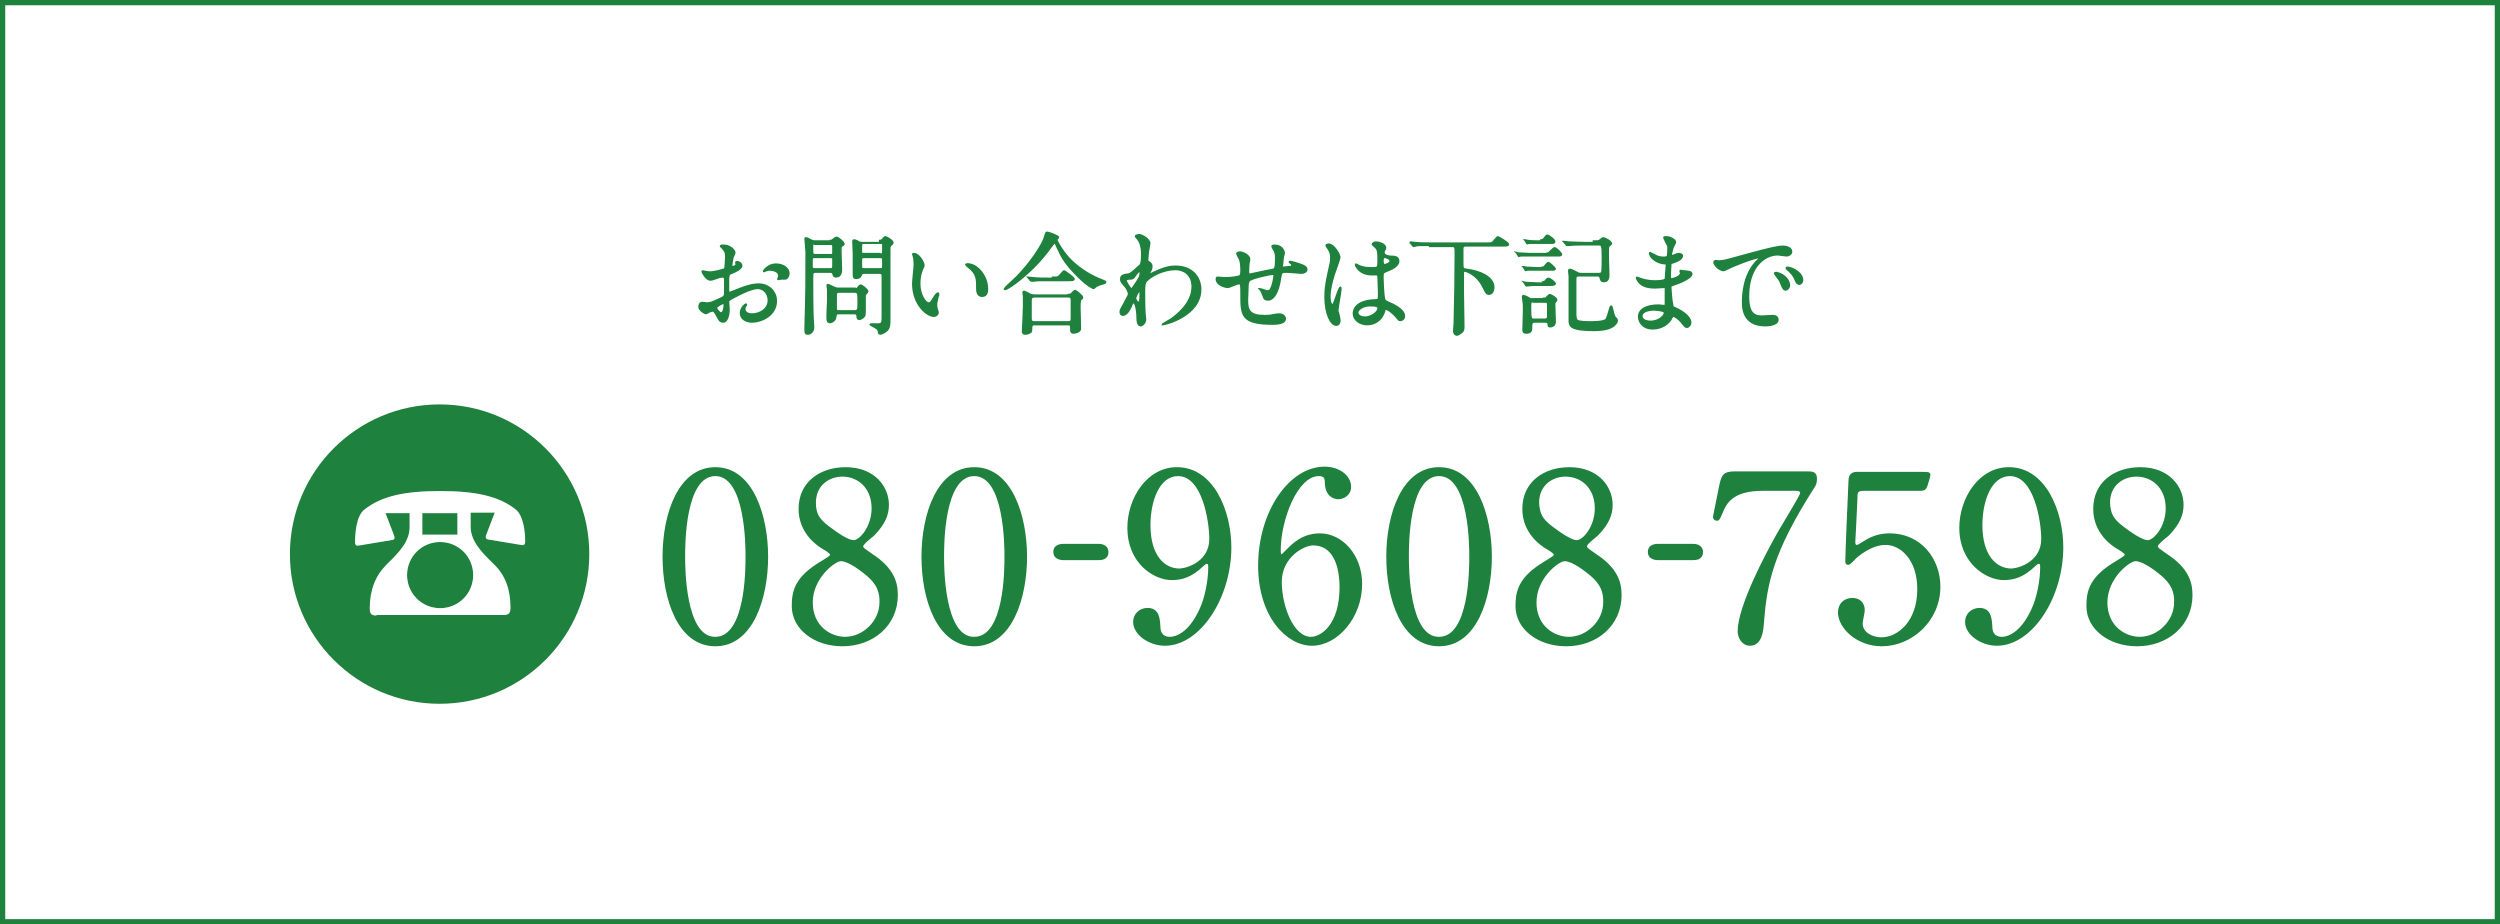
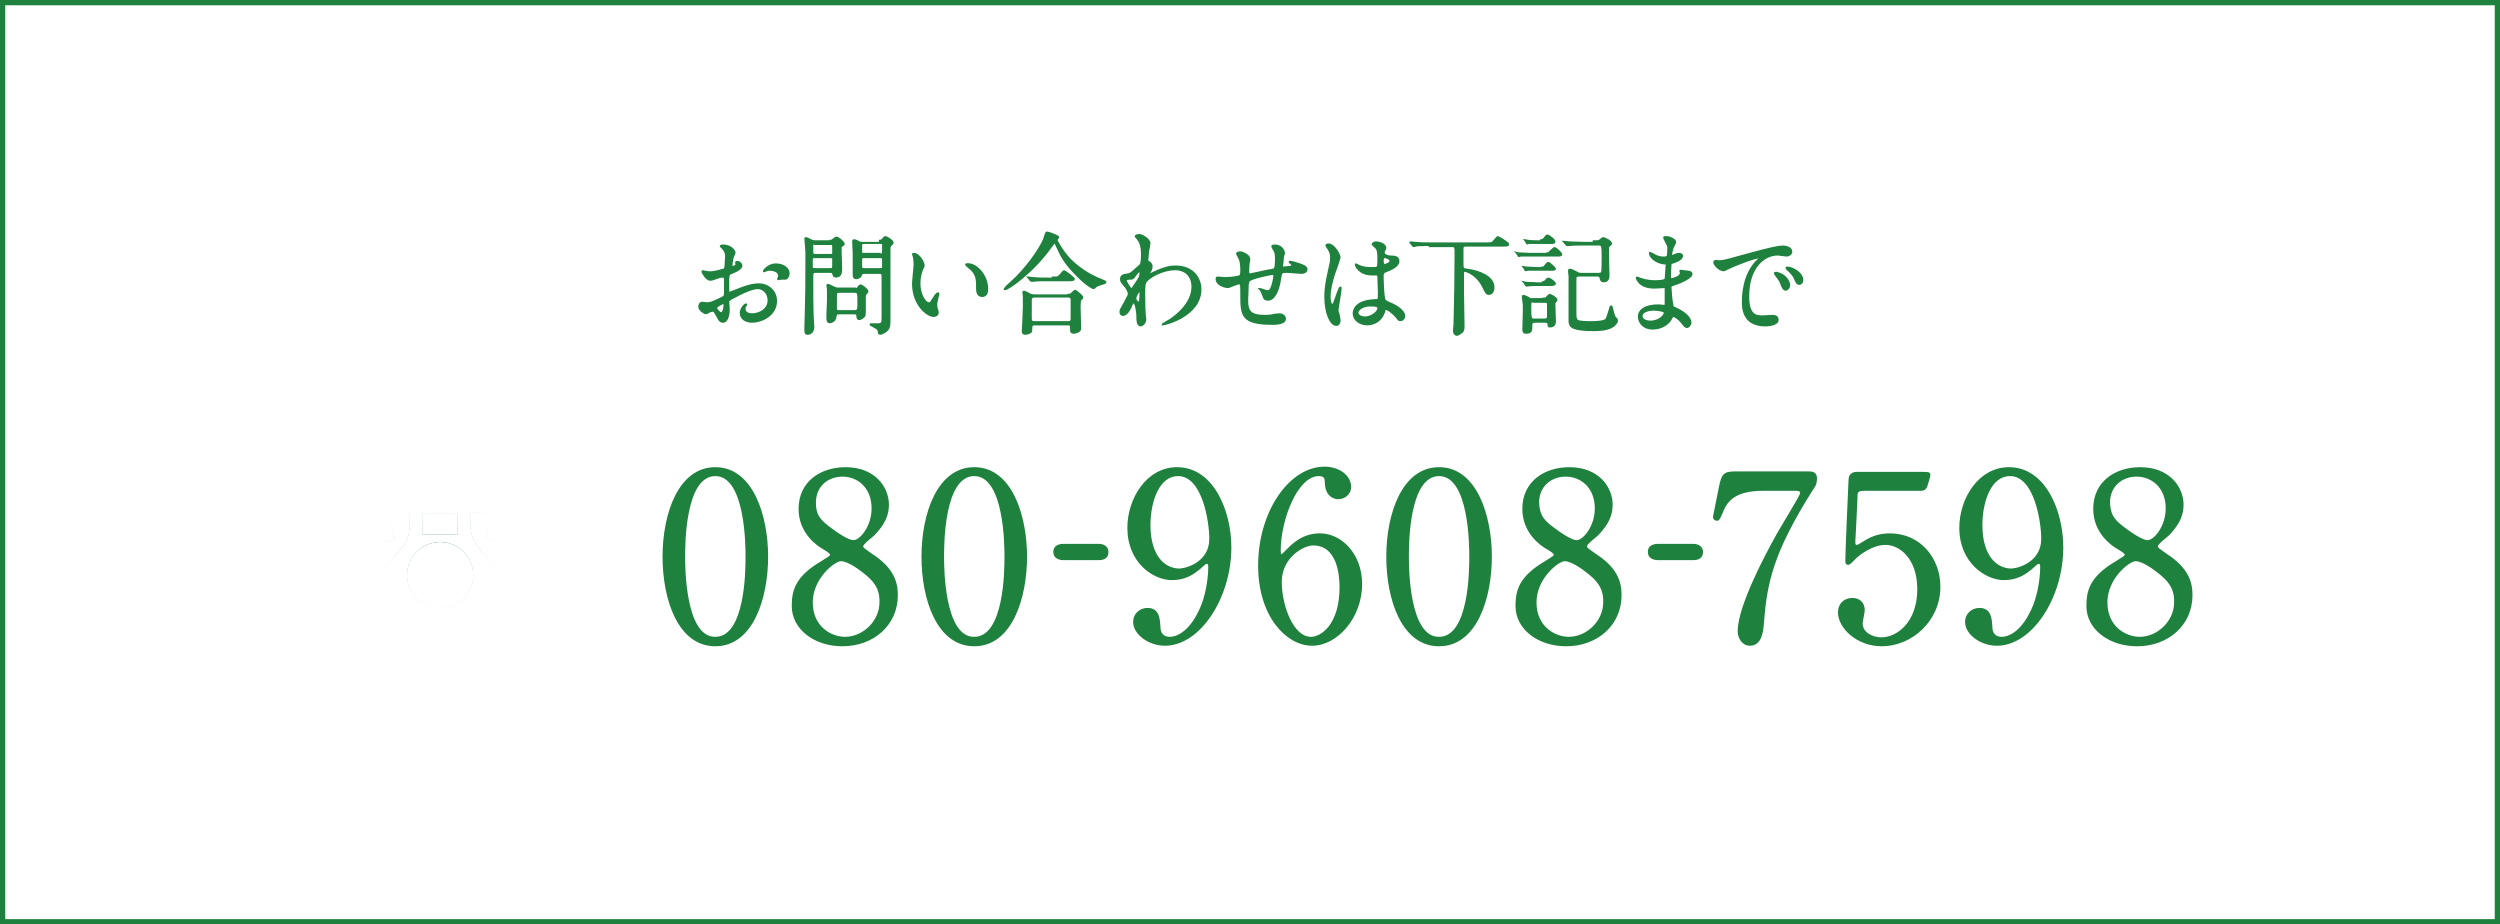
<svg xmlns="http://www.w3.org/2000/svg" version="1.1" id="レイヤー_1" x="0px" y="0px" viewBox="0 0 476 176" style="enable-background:new 0 0 476 176;" xml:space="preserve">
  <rect x="0" y="0" width="476" height="176" fill="#333333" stroke="none" />
  <style type="text/css">
	.st0{fill:#FFFFFF;}
	.st1{fill:#1F813E;}
	.st2{fill:#1F813E;stroke:#1F813E;stroke-width:0.3;stroke-miterlimit:10;}
	.st3{fill:url(#SVGID_1_);}
	.st4{fill:url(#SVGID_2_);}
	.st5{fill:none;stroke:#1F813E;stroke-width:0.3;stroke-miterlimit:10;}
</style>
  <g>
    <g>
      <rect x="0.5" y="0.5" class="st0" width="475" height="175" />
      <path class="st1" d="M475,1v174H1V1H475 M476,0H0v176h476V0L476,0z" />
    </g>
    <g>
      <path class="st2" d="M141.2,50.6c0,0.7-1.6,1.3-2.1,1.5c-0.3,0.1-0.3,0.2-0.4,0.9c0,0.5,0,2.2,0,2.3c0,0.1,0,0.4,0.2,0.4    c0.1,0,1.8-0.7,2.1-0.8c2.1-0.8,3-0.8,3.6-0.8c1.5,0,3.2,1.2,3.2,3.2c0,2.8-2.9,4-4.6,4c-1.2,0-2.2-0.6-2.2-1.7c0-1,0.9-1.7,1-1.7    c0.1,0,0.1,0.1,0.1,0.1c0,0.1,0,0.1-0.1,0.2c-0.1,0.1-0.2,0.3-0.2,0.6c0,1,1.2,1,1.4,1c1.4,0,3.1-0.9,3.1-2.6c0-1.5-1.1-2.3-2-2.3    c-0.6,0-1.9,0.3-4.3,1.6c-1.2,0.6-1.3,0.7-1.3,1c0,0.2,0.1,1.2,0.1,1.4c0,1-0.3,2.4-1.1,2.4c-0.6,0-0.8-0.4-1-0.8    c-0.7-1.3-0.8-1.3-1-1.3c-0.2,0-0.4,0.1-0.5,0.1c-0.1,0.1-0.7,0.4-0.8,0.4c-0.2,0-1.3-0.6-1.3-1.3c0-0.4,0.2-0.8,0.6-0.8    c0.1,0,0.7,0.1,0.9,0.1c0.6,0,0.9-0.1,2.2-0.7c1.1-0.5,1.2-0.6,1.2-1.2c0-0.5,0-2.3,0-2.6c0-0.1-0.1-0.5-0.3-0.5    c-0.3,0-0.8,0.1-1,0.2c-1.1,0.4-1.2,0.4-1.5,0.4c-0.7,0-1.5-1.4-1.5-1.6c0-0.1,0.1-0.1,0.2-0.1c0.1,0,0.3,0.1,0.4,0.1    c0.4,0.1,0.7,0.1,1,0.1c0.8,0,2.5-0.5,2.7-0.6c0.1-0.1,0.2-2.1,0.2-2.3c0-0.7-0.1-1.1-0.7-1.7c0,0-0.3-0.3-0.3-0.3    c0-0.2,0.3-0.2,0.5-0.2c1.4,0,2.2,1,2.2,1.4c0,0.2-0.4,0.9-0.4,1.1c0,0.1-0.2,1-0.2,1.4c0,0.1,0,0.2,0.2,0.2    c0.1,0,0.7-0.2,0.7-0.5c0,0-0.1-0.3-0.1-0.3c0,0,0-0.1,0.1-0.1C140.2,49.7,141.2,49.9,141.2,50.6z M136.4,58.6c0,0.3,0.6,1,0.9,1    c0.3,0,0.6-0.6,0.6-1.6c0-0.1,0-0.3-0.1-0.3C137.7,57.7,136.4,58.3,136.4,58.6z M150.2,52.1c0,0.4-0.3,1-0.7,1c-0.1,0-0.6,0-0.7,0    c-0.1,0-0.5,0.1-0.6,0.1c0,0-0.1,0-0.1-0.1c0,0,0.1-0.1,0.1-0.2c0-0.1,0.1-0.2,0.1-0.4c0-0.8-1-1.1-1.8-1.1    c-0.3,0-0.5,0.1-0.8,0.2c-0.1,0-0.1,0.1-0.2,0.1c-0.1,0-0.1,0-0.1-0.1c0-0.1,0.9-1.3,2.3-1.3C149.2,50.3,150.2,51.1,150.2,52.1z" />
      <path class="st2" d="M158.1,45.8c0.2,0,0.3,0,0.5-0.2c0.4-0.3,0.5-0.4,0.7-0.4c0.3,0,1.4,0.9,1.4,1.3c0,0.1-0.4,0.3-0.5,0.4    c-0.1,0.1-0.1,0.2-0.1,1c0,0.5,0.1,3.1,0.1,3.4c0,0.3,0,1.4-1,1.4c-0.5,0-0.5-0.3-0.6-0.6c-0.1-0.3-0.4-0.3-0.7-0.3h-2.5    c-0.7,0-0.7,0.1-0.7,1.4c0,1.1,0,5.9,0.1,7.5c0,0.2,0.1,1.3,0.1,1.5c0,1.1-0.7,1.4-1.1,1.4c-0.4,0-0.5-0.2-0.5-0.7    c0-0.1,0-0.3,0-0.4c0.2-7.2,0.2-8,0.2-14.5c0-0.4-0.2-2.3-0.2-2.5c0-0.1,0-0.2,0.1-0.2c0.3,0,0.6,0.2,1.2,0.5    c0.3,0.1,0.4,0.1,0.6,0.1H158.1z M155.2,46.4c-0.4,0-0.5,0-0.5,0.4V48c0,0.4,0.2,0.5,0.5,0.5h2.9c0.3,0,0.5,0,0.5-0.3v-1.2    c0-0.5-0.1-0.5-0.5-0.5H155.2z M155.2,49c-0.4,0-0.6,0-0.6,0.5v1.4c0.1,0.3,0.3,0.3,0.6,0.3h2.8c0.4,0,0.6,0,0.6-0.5v-1.4    c0-0.3-0.3-0.3-0.6-0.3H155.2z M162.8,55c0.2,0,0.4,0,0.5-0.2c0.3-0.4,0.4-0.5,0.6-0.5c0.2,0,1.3,0.8,1.3,1.2    c0,0.1-0.1,0.2-0.3,0.4c-0.1,0.1-0.1,0.2-0.2,0.4c0,0.4,0,2.5,0,3c0,0.5,0,0.8-0.2,1c-0.2,0.2-0.6,0.5-0.9,0.5    c-0.3,0-0.4-0.3-0.4-0.6c0-0.5-0.3-0.5-0.7-0.5h-2.7c-0.6,0-0.6,0.1-0.7,0.7c-0.1,0.8-0.9,1-1.1,1c-0.4,0-0.5-0.3-0.5-0.8    c0-0.1,0-0.7,0-0.9c0-0.9,0.1-1.5,0.1-2.3c0-0.5,0-1.8,0-2.3c0-0.1-0.1-0.6-0.1-0.7c0-0.1,0-0.2,0.1-0.2c0.1,0,0.2,0,1.2,0.5    c0.3,0.1,0.4,0.2,0.7,0.2H162.8z M162.6,59.2c0.3,0,0.6,0,0.7-0.3c0.1-0.1,0.1-1.1,0.1-1.3c0-0.3,0-1.6-0.1-1.7    c-0.1-0.3-0.4-0.3-0.7-0.3h-2.7c-0.6,0-0.7,0.1-0.7,0.7v2.5c0,0.4,0.3,0.4,0.7,0.4H162.6z M167.5,45.8c0.2,0,0.3,0,0.5-0.2    c0.4-0.5,0.5-0.5,0.6-0.5c0.2,0,1.4,0.7,1.4,1.1c0,0.1-0.1,0.3-0.3,0.4c-0.3,0.3-0.3,0.5-0.3,0.8v9.6c0,0.5,0,3.3,0,3.9    c0,0.7,0,1.5-0.5,2c-0.4,0.4-1.1,0.7-1.3,0.7c-0.1,0-0.3-0.1-0.3-0.2c0-0.4-0.1-0.6-0.3-0.8c-0.2-0.2-1.3-0.7-1.3-0.8    c0-0.1,0.1-0.1,0.2-0.1c0.2,0,1,0,1.2,0c0.9,0,0.9-0.2,0.9-1.7c0-1,0-6.2,0-7.4c0-0.6-0.2-0.6-0.7-0.6h-2.7c-0.3,0-0.5,0-0.6,0.3    c-0.2,0.7-0.9,0.7-1,0.7c-0.2,0-0.5,0-0.5-0.7c0-0.2,0-3.5,0-4.1c0-0.3-0.1-1.9-0.1-2.2c0-0.1,0-0.3,0.2-0.3c0.2,0,0.5,0.1,1,0.4    c0.2,0.1,0.4,0.1,0.6,0.1H167.5z M167.5,48.4c0.5,0,0.6,0,0.6-0.6c0-1,0-1.1,0-1.3c-0.1-0.2-0.2-0.2-0.6-0.2h-2.9    c-0.5,0-0.6,0-0.6,0.6c0,1,0,1.1,0,1.2c0.1,0.2,0.2,0.2,0.6,0.2H167.5z M167.5,51.2c0.4,0,0.6,0,0.6-0.5v-1.2    c0-0.5-0.2-0.5-0.6-0.5h-2.9c-0.4,0-0.6,0-0.6,0.5v1.2c0,0.5,0.2,0.5,0.6,0.5H167.5z" />
      <path class="st2" d="M175.9,50.5c0,0.2,0,0.2-0.3,0.8c-0.3,0.8-0.5,1.6-0.5,2.7c0,2.1,1.1,3.7,1.7,3.7c0.4,0,0.4-0.1,1.1-1.2    c0.1-0.2,0.5-0.7,0.7-0.7c0.1,0,0.1,0.1,0.1,0.2s0,0.4-0.1,0.4c-0.2,1-0.3,1.2-0.3,1.6c0,0.4,0.1,0.6,0.1,0.8    c0.1,0.2,0.2,0.6,0.2,0.7c0,0.4-0.4,0.7-0.8,0.7c-1.3,0-4-2.2-4-6.2c0-0.6,0.3-3.2,0.3-3.7c0-0.4-0.1-1-0.1-1.2    c-0.1-0.5-0.2-0.6-0.2-0.7c0-0.1,0.1-0.1,0.1-0.1C174.9,48.2,175.9,49.9,175.9,50.5z M186.1,51c1.1,0.9,1.9,2.4,1.9,4    c0,0.4,0,1.4-1,1.4c-1,0-1-1.1-1-1.4c0-1.7,0-2.6-1.1-3.7c-0.2-0.2-1-0.8-1-0.9c0-0.1,0.1-0.1,0.2-0.1    C184,50.2,185.2,50.2,186.1,51z" />
      <path class="st2" d="M201.5,45.1c0,0,0,0.1,0,0.1c0,0.1-0.1,0.1-0.2,0.3c-0.1,0-0.1,0.1-0.1,0.2c0,0.1,1.3,2.7,3.3,4.4    c1.5,1.3,3.2,2.4,5.3,3.2c0.7,0.3,0.7,0.3,0.7,0.4c0,0.2-0.1,0.2-0.7,0.4c-0.4,0.1-1,0.3-1.3,0.6c-0.1,0.1-0.2,0.2-0.3,0.2    s-1.1-0.4-3-2.3c-2.3-2.3-3-3.5-3.9-5.5c-0.1-0.3-0.4-0.9-0.5-0.9c-0.1,0-0.1,0.1-0.6,0.7c-3.5,5-8.3,8.2-8.8,8.2    c-0.1,0-0.2-0.1-0.2-0.1c0-0.1,2-1.9,2.4-2.3c2.9-3,4.5-5.7,5.1-7c0.1-0.2,0.4-1.3,0.5-1.4C199.2,44,201.4,44.9,201.5,45.1z     M203.4,56.1c0.1,0,0.3,0,0.5-0.1c0.1-0.1,0.7-0.7,0.8-0.7c0.1,0,1.4,1,1.4,1.3c0,0.2-0.1,0.3-0.3,0.4c-0.2,0.2-0.2,1.1-0.2,1.4    c0,0.7,0.1,3.6,0.1,4.2c0,0.6-1,0.8-1.3,0.8c-0.5,0-0.5-0.4-0.5-0.5c0-0.9,0-1.1-0.5-1.1H197c-0.2,0-0.6,0-0.6,0.6    c0,0.6,0,0.6-0.1,0.8c-0.2,0.2-0.7,0.4-1.1,0.4c-0.5,0-0.5-0.4-0.5-0.5c0-0.1,0.2-4,0.2-4.7c0-0.4,0-1.7,0-2    c0-0.1-0.1-0.6-0.1-0.7c0-0.1,0-0.2,0.2-0.2c0.2,0,1,0.5,1.3,0.6c0.3,0.1,0.5,0.1,0.9,0.1H203.4z M200.4,52.8c0.8,0,1,0,1.2-0.2    c0.2-0.1,0.8-1,1-1c0.2,0,1.9,1.3,1.9,1.5c0,0.3-0.5,0.3-1.1,0.3h-3.9c-1.5,0-2.1,0-2.7,0.1c-0.1,0-0.4,0-0.4,0    c-0.1,0-0.1,0-0.2-0.1l-0.4-0.5c-0.1-0.1-0.1-0.1-0.1-0.1c0,0,0,0,0.1,0c0.1,0,0.8,0.1,0.9,0.1c1,0.1,1.9,0.1,2.9,0.1H200.4z     M203.4,61.3c0.6,0,0.6-0.4,0.6-0.7c0-0.5,0-2.9,0-3.4c0-0.3,0-0.7-0.6-0.7H197c-0.6,0-0.7,0.3-0.7,0.7c0,0.5,0,2.9,0,3.4    c0,0.3,0,0.7,0.6,0.7H203.4z" />
      <path class="st2" d="M218.8,49.9c0.5,0.3,0.5,0.7,0.5,0.8c0,0.4-0.1,0.7-0.3,1c-0.1,0.1-0.1,0.3-0.1,0.4c0,0.1,0,0.1,0.1,0.1    c0.1,0,0.5-0.3,0.6-0.3c2.1-1,3.2-1.2,4.2-1.2c3.3,0,4.8,2.2,4.8,4.4c0,5-6.7,6.7-7.2,6.7c0,0-0.1,0-0.1,0c0-0.1,1.3-0.8,1.6-1    c1-0.7,4.1-3,4.1-6.2c0-2.4-1.7-3.3-3.2-3.3c-2.3,0-4.7,1.3-5.5,2.2c-0.3,0.3-0.4,0.7-0.4,2.1c0,0.5,0,3.1,0.1,4.2    c0,0.2,0.1,0.9,0.1,1c0,0.7-0.6,1.2-0.9,1.2c-0.6,0-0.7-0.8-0.7-2c0-0.4-0.2-2.4-0.7-2.4c-0.1,0-0.4,0.5-0.5,0.9    c-0.3,0.6-0.8,1.5-1.5,1.5c-0.3,0-0.5-0.2-0.5-0.6c0-0.4,0.1-0.5,0.6-1.4c0.2-0.4,1-1.8,1-2c0-0.4-0.4-1.2-0.8-1.6    c-0.7-0.8-0.7-0.9-0.7-1.3c0-0.7,0.6-0.8,1.4-0.9c0.4-0.1,0.5-0.1,1.9-1.4c0.1-0.1,0.5-0.4,0.5-0.5c0.1-0.2,0.2-1.1,0.2-1.8    c0-1.9-0.5-2.6-0.8-3c-0.4-0.4-0.4-0.5-0.4-0.5c0-0.2,0.5-0.3,0.7-0.3c0.6,0,2,0.9,2,1.6c0,0.3-0.3,1.6-0.3,1.9    c0,0.3-0.1,1-0.1,1.2C218.5,49.7,218.5,49.7,218.8,49.9z M216.2,52.4c-0.2,0.3-0.4,0.7-0.9,0.7c-0.7,0-0.9,0.1-0.9,0.3    c0,0.3,0.8,1.6,1,1.6c0.1,0,0.2-0.1,0.4-0.4c1.3-1.9,1.3-2,1.3-2.7c0-0.2,0-0.3-0.1-0.3C217,51.6,216.6,51.8,216.2,52.4z     M216.2,56.8c0,0.3,0.4,0.8,0.6,0.8c0.3,0,0.3-1.1,0.3-2.1c0-0.1,0-0.1-0.1-0.1C216.8,55.3,216.2,56.5,216.2,56.8z" />
      <path class="st2" d="M244.3,49.1c-0.1,1.4-0.2,1.6-0.2,1.7c0,0.1,0.2,0.1,0.2,0.1c0.1,0,0.8-0.1,1-0.1c0.5,0,0.7-0.1,0.7-0.3    c0-0.1,0-0.2-0.4-0.5c0,0-0.1-0.1-0.1-0.1c0-0.1,0.1-0.1,0.2-0.1c0.2,0,1.2,0.3,1.5,0.4c1.3,0.4,1.6,0.7,1.6,1.1    c0,0.5-0.6,0.7-1,0.7s-2.2-0.2-2.6-0.2c-1.2,0-1.2,0-1.4,1.1c-0.4,3.1-1.5,4.2-2.3,4.2c-0.7,0-0.8-0.2-1-0.8    c-0.1-0.3-0.3-0.7-0.4-0.9c0-0.1-0.3-0.4-0.3-0.4c0,0,0.1,0,0.1,0c0.2,0,1.2,0.4,1.4,0.4c0.4,0,0.6-0.2,0.7-0.5    c0.4-0.8,0.6-2.2,0.6-2.4c0-0.2,0-0.3-0.3-0.3c-0.4,0-4.2,0.8-4.5,1.3c-0.1,0.3-0.2,0.5-0.2,0.9c0,0.7-0.1,2.6-0.1,2.7    c0,2,0.4,3,3.3,3c0.4,0,1.1,0,1.8-0.2c0.1,0,0.7-0.1,1-0.1c0.6,0,1.1,0.4,1.1,0.9c0,1-1.9,1-2.4,1c-6,0-6-1.7-6-5.7    c0-1.8,0-2-0.4-2c-0.4,0-1.8,0.7-2.1,0.7c-0.5,0-2.2-0.4-2.2-1.6c0-0.3,0.1-0.3,0.3-0.3c0.2,0,1.1,0.1,1.3,0.1    c1.3,0,2.3-0.2,2.7-0.3c0.3-0.1,0.4-0.3,0.4-1.1c0-1.1-0.1-1.7-0.3-2.2c-0.1-0.2-0.5-0.9-0.5-1c0-0.2,0.4-0.3,0.6-0.3    c0.5,0,1.8,0.6,1.8,1.3c0,0.1,0,0.3-0.1,0.7c0,0-0.1,0.7-0.1,1.6c0,0.4,0,0.6,0.3,0.6c0.1,0,2.8-0.6,3.3-0.7    c1.3-0.2,1.4-0.2,1.5-0.7c0.1-0.4,0.1-1.4,0.1-1.7c0-0.6-0.1-1.1-0.3-1.4c0,0-0.4-0.7-0.4-0.8c0-0.2,0.4-0.2,0.5-0.2    c1.3,0,1.8,1,1.8,1.5C244.6,48,244.3,48.9,244.3,49.1z" />
      <path class="st2" d="M255.1,61c0,0.5-0.2,0.9-0.7,0.9c-1,0-2.1-2.1-2.1-5.4c0-1.2,0.1-2.2,0.5-4.1c0.6-2.6,0.6-2.7,0.6-3.3    c0-0.7-0.1-1.1-0.5-1.7c-0.1-0.1-0.4-0.6-0.4-0.7s0.3-0.2,0.4-0.2c1.2,0,2.2,2.1,2.2,2.5c0,0.2-0.9,2.8-1.1,3.3    c-0.4,1.4-0.8,2.7-0.8,4.2c0,0.1,0,1.5,0.5,1.5c0.2,0,0.2-0.1,0.6-1.2c0.1-0.3,0.7-2.1,0.9-2.1c0.1,0,0.1,0.1,0.1,0.2    c0,0.7-0.6,3.7-0.6,4.3C254.8,59.3,255.1,60.7,255.1,61z M263.4,59.8c-0.5,1.2-1.7,2-3.1,2c-1.4,0-2.6-0.9-2.6-2.1    c0-0.3,0-2.5,4.3-2.6c0.5,0,0.5-0.1,0.5-1.4c0-0.1-0.1-2.4-0.1-2.9c0-0.1,0-0.4-0.2-0.5c0,0-0.9,0-1,0c-2.4,0-3.1-1.7-3.1-1.9    c0-0.1,0-0.1,0.1-0.1s0.5,0.3,0.6,0.3c0.6,0.3,1.4,0.4,2.4,0.4c1.2,0,1.2,0,1.2-1.4c0-1.3,0-1.9-0.4-2.4c-0.1-0.1-0.7-0.6-0.7-0.7    c0-0.1,0.3-0.4,0.7-0.4c0.4,0,1.8,0.3,1.8,1.1c0,0.1,0,0.2-0.2,0.5c-0.1,0.1-0.1,0.3-0.1,0.4c0,0.6,1.1,0.7,1.2,0.7    c0.9,0,1.6,0.1,1.6,0.9c0,1-1.4,1.6-2.2,1.9c-0.8,0.3-0.8,0.4-0.8,1.3c0,0.5,0.1,2.8,0.2,3.4c0.1,0.8,0.1,0.9,0.7,1.2    c1,0.4,3.2,1.4,3.2,2.7c0,0.4-0.3,0.8-0.8,0.8c-0.3,0-0.3-0.1-0.8-0.7c-0.6-0.7-1.7-1.6-2.1-1.4C263.7,58.9,263.5,59.7,263.4,59.8    z M258.5,59.5c0,0.6,0.7,0.9,1.4,0.9c1.2,0,2.5-1,2.5-1.7c0-0.4-0.3-0.5-1.6-0.5C259.6,58.2,258.5,58.9,258.5,59.5z M263.3,49.6    c0,0.8,0.2,0.8,0.3,0.8c0.3,0,1.1-0.3,1.1-0.7c0-0.4-0.7-0.7-1-0.7c-0.1,0-0.2,0-0.3,0.1C263.4,49.2,263.3,49.3,263.3,49.6z" />
      <path class="st2" d="M272.2,46.7c-1.8,0-2.5,0-2.6,0.1c-0.1,0-0.4,0.1-0.4,0.1c-0.1,0-0.1,0-0.2-0.1l-0.4-0.5    c0-0.1-0.1-0.1-0.1-0.1c0,0,0-0.1,0.1-0.1c0.1,0,0.8,0.1,0.9,0.1c1,0.1,1.9,0.1,2.9,0.1h10.7c0.9,0,1,0,1.3-0.4    c0.6-0.7,0.7-0.8,0.8-0.8c0.1,0,2,1.1,2,1.4c0,0.3-0.3,0.3-1.1,0.3h-7c-0.2,0-0.5,0-0.6,0.4c0,0.2,0,2.7,0,3c0,1,0.1,1,0.8,1.1    c2.4,0.3,5.1,1.4,5.1,3.4c0,0.7-0.3,1.3-0.9,1.3c-0.5,0-0.6-0.3-1.1-1.3c-1.2-2.5-3.3-3.1-3.5-3.1c-0.2,0-0.3,0.2-0.3,0.4v3.6    c0,0.4,0.1,5.5,0.1,6.4c0,0.6,0,1-0.4,1.3c-0.3,0.2-0.7,0.5-0.9,0.5c-0.1,0-0.6-0.1-0.6-0.8c0-0.2,0.1-1.2,0.1-1.4    c0.1-3.7,0.2-9.2,0.2-13c0-1.5,0-1.7-0.6-1.7H272.2z" />
      <path class="st2" d="M294.6,48.2c0.2,0,0.3,0,0.4-0.2c0.8-0.7,0.8-0.8,1-0.8c0.3,0,1.3,1,1.3,1.2c0,0.3-0.3,0.3-0.7,0.3h-5.3    c-0.4,0-1.1,0-1.7,0c-0.1,0-0.4,0.1-0.4,0.1c0,0-0.1,0-0.1-0.1l-0.3-0.5c-0.1-0.1-0.1-0.1-0.1-0.1c0,0,0,0,0,0    c0,0,0.4,0.1,0.5,0.1c0.6,0,1.6,0.1,2.1,0.1H294.6z M293.9,56.8c0.2,0,0.3,0,0.4,0c0.1-0.1,0.6-0.7,0.8-0.7c0.1,0,1.3,0.6,1.3,1    c0,0-0.2,0.4-0.3,0.4c-0.1,0.2-0.1,0.3-0.1,0.6c0,0.4,0.1,2.6,0.1,3.1c0,0.7-0.4,1-1,1c-0.3,0-0.3-0.2-0.3-0.4    c0-0.5-0.3-0.5-0.7-0.5h-1.9c-0.6,0-0.6,0.3-0.6,1.1c0,0.4,0,1-1,1c-0.6,0-0.6-0.4-0.6-0.6c0-0.5,0.1-3.2,0.1-3.8    c0-0.9,0-1.2-0.1-1.7c0-0.1-0.1-0.7-0.1-0.8c0-0.1,0-0.2,0.2-0.2s1,0.4,1.1,0.5c0.3,0.2,0.5,0.1,0.7,0.1H293.9z M293.6,50.9    c0.1,0,0.3,0,0.4-0.1c0.1-0.1,0.6-0.8,0.8-0.8c0.2,0,1.3,1,1.3,1.2c0,0.2-0.3,0.2-0.9,0.2h-2.6c-0.4,0-1.2,0-1.7,0    c-0.1,0-0.4,0.1-0.4,0.1c-0.1,0-0.1-0.1-0.1-0.1l-0.3-0.5c-0.1-0.1-0.1-0.1-0.1-0.1c0,0,0,0,0.1,0c0.1,0,0.4,0.1,0.5,0.1    c0.5,0,1.6,0.1,2.1,0.1H293.6z M293.7,53.7c0.2,0,0.3,0,0.6-0.3c0.2-0.3,0.4-0.4,0.5-0.4c0.4,0,1.3,0.8,1.3,1s-0.3,0.3-0.8,0.3    h-2.6c-1.4,0-1.8,0.1-1.8,0.1c0,0-0.3,0-0.3,0s-0.1,0-0.1-0.1l-0.3-0.5c-0.1-0.1-0.1-0.1-0.1-0.1c0,0,0,0,0,0c0,0,0.4,0.1,0.5,0.1    c0.6,0,1.5,0.1,2.1,0.1H293.7z M293.4,45.7c0.2,0,0.3,0,0.6-0.3c0.4-0.5,0.4-0.6,0.6-0.6c0.3,0,1.4,0.8,1.4,1.2    c0,0.3-0.3,0.3-0.7,0.3h-2.4c-0.5,0-1.2,0-1.7,0c-0.1,0-0.4,0.1-0.4,0.1c-0.1,0-0.1-0.1-0.1-0.1l-0.3-0.5    c-0.1-0.1-0.1-0.1-0.1-0.1c0,0,0,0,0.1,0c0,0,0.4,0.1,0.5,0.1c0.5,0.1,1.6,0.1,2.1,0.1H293.4z M292,57.4c-0.5,0-0.6,0.1-0.6,0.9    c0,2.5,0.1,2.5,0.7,2.5h1.9c0.2,0,0.7,0,0.7-0.5c0-0.2,0-2.4,0-2.5c-0.1-0.3-0.4-0.3-0.6-0.3H292z M303.4,45.9    c0.9,0,0.9,0,1.1-0.1c0.5-0.4,0.6-0.5,0.8-0.5c0.2,0,1.5,0.6,1.5,1.1c0,0.1-0.4,0.4-0.5,0.5c-0.1,0.2-0.1,0.4-0.1,2.1    c0,0.5,0.1,2.8,0.1,3.3c0,0.4,0,1.3-0.9,1.3c-0.5,0-0.6-0.2-0.7-0.7c-0.1-0.4-0.4-0.4-0.6-0.4h-3.5c-0.6,0-0.6,0.3-0.6,0.7    c0,2.2,0,4.3,0,6.5c0,0.8,0.1,1.1,0.3,1.3c0.4,0.3,2,0.3,2.6,0.3c0.2,0,2.3,0,2.8-0.4c0.3-0.2,0.6-1.5,0.8-2.1    c0.1-0.4,0.1-0.5,0.3-0.5c0.1,0,0.1,0.3,0.2,0.5c0.1,0.5,0.3,1.3,0.5,1.6c0.4,0.4,0.4,0.4,0.4,0.7c0,0.4-0.5,0.8-0.7,1    c-0.5,0.3-1.3,0.8-3.7,0.8c-4,0-4.6-0.6-4.7-1.6c0-0.4,0-6.5,0-7.4c0-0.3,0-0.5,0-1.3c0-0.1-0.1-0.8-0.1-1c0-0.1,0-0.3,0.2-0.3    c0.3,0,1,0.4,1.6,0.7c0.2,0.1,0.3,0.1,0.7,0.1h3.2c0.4,0,0.5-0.1,0.6-0.3c0.1-0.3,0.1-2.4,0.1-2.9c0-2.2-0.1-2.3-0.7-2.3h-3    c-0.5,0-1.9,0-2.6,0.1c-0.1,0-0.4,0-0.4,0c-0.1,0-0.1,0-0.2-0.1l-0.4-0.5c-0.1-0.1-0.1-0.1-0.1-0.1c0,0,0,0,0.1,0    c0.1,0,0.8,0.1,0.9,0.1c0.6,0,1.7,0.1,2.9,0.1H303.4z" />
      <path class="st2" d="M316.9,45.5c0-0.1-0.1-0.3-0.1-0.3c0-0.1,0.4-0.1,0.5-0.1c0.6,0,1.7,0.5,1.7,1c0,0.2-0.5,1-0.5,1.1    c-0.1,0.3-0.3,1.1-0.3,1.4c0,0,0,0.1,0.1,0.1c0.1,0,0.1,0,0.6-0.2c0.2-0.1,0.5-0.2,0.8-0.2c0.2,0,0.6,0.1,0.6,0.4    c0,0.8-1.4,1.2-2,1.4c-0.2,0-0.2,0.1-0.2,0.4c0,0.1-0.1,1.2-0.1,2c0,0.5,0,0.6,0.3,0.6c0.2,0,1.7-0.4,1.7-1.1    c0-0.1-0.1-0.3-0.1-0.4c0-0.1,0.1-0.1,0.1-0.1c0.1,0,0.5,0.1,0.7,0.1c0.9,0.1,1.4,0.1,1.4,0.6c0,0.7-2.3,1.7-3.3,2    c-0.7,0.2-0.7,0.3-0.7,0.5c0,0.4,0.2,2.8,0.3,3c0.1,0.7,0.1,0.8,0.5,0.9c1.6,0.7,3,1.8,3,2.8c0,0.5-0.4,0.9-0.7,0.9    c-0.3,0-0.4-0.1-1.1-1c-0.4-0.5-1.2-1.1-1.5-1.1c-0.1,0-0.2,0.1-0.3,0.3c-0.4,1-1.8,2.1-3.6,2.1c-2,0-2.7-1.4-2.7-2.3    c0-1.3,1.3-2.2,3.8-2.2c0.2,0,1,0.1,1.1,0.1c0.2,0,0.2-0.1,0.2-0.8c0-0.4,0-1.8,0-2.4c0-0.2,0-0.3-0.2-0.3c-0.3,0-1.6,0.1-1.8,0.1    c-0.5,0-2,0-2.9-0.9c-0.3-0.3-0.6-0.8-0.6-1c0,0,0-0.1,0.1-0.1c0.1,0,0.7,0.3,0.8,0.3c0.9,0.3,1.9,0.4,2.5,0.4    c0.5,0,1.9,0,2.1-0.4c0-0.1,0.2-2.8,0.2-2.8c0-0.1-0.1-0.1-0.4-0.1c-1.5-0.1-2.8-1.2-2.8-2c0,0,0-0.1,0.1-0.1c0,0,0.5,0.3,0.6,0.3    c0.9,0.6,1.7,0.6,2,0.6c0.4,0,0.7-0.1,0.7-0.3c0.1-0.2,0.1-1.4,0.1-1.8C317.3,46.3,317,45.7,316.9,45.5z M314.8,59    c0,0-2.2,0-2.2,1.2c0,0.8,1.1,1,1.7,1c0.7,0,1.6-0.3,2.1-0.8c0.4-0.3,0.6-0.8,0.5-1C316.6,59.1,315.2,59,314.8,59z" />
      <path class="st2" d="M327.2,49.7c0.9,0,1.2-0.1,4.1-0.9c1.9-0.5,6.7-1.9,8.1-1.9c0.8,0,1.7,0.3,1.7,1c0,0.5-0.5,0.8-0.9,0.8    c-0.3,0-1.5-0.2-1.7-0.2c-2.7,0-5.6,2.5-5.6,7.9c0,3.5,1.3,3.8,2.6,3.8c0.3,0,1.8-0.1,2-0.1c0.7,0,1,0.3,1,0.8    c0,1.1-2.3,1.1-2.4,1.1c-4.3,0-4.3-3.5-4.3-4.5c0-0.9,0-5.4,3-8.1c0.1-0.1,0.5-0.4,0.5-0.4s-0.1,0-0.1,0c-1.2,0-5.6,1.8-6.3,2.2    c-0.3,0.1-0.5,0.3-0.7,0.3c-1,0-2.1-1.4-1.8-1.7C326.5,49.5,327.1,49.7,327.2,49.7z M340.7,54.3c0,0.5-0.4,0.9-0.7,0.9    c-0.4,0-0.6-0.4-0.9-1.2c-0.2-0.6-0.4-0.8-1-1.6c-0.1-0.1-0.2-0.3-0.2-0.4c0-0.1,0.2-0.1,0.4-0.1C340,52.3,340.7,53.6,340.7,54.3z     M343.2,53.3c0,0.5-0.3,0.8-0.6,0.8c-0.5,0-0.7-0.6-0.9-1.1c-0.2-0.5-0.8-1.2-1.4-1.7c-0.1-0.1-0.2-0.2-0.2-0.3    c0-0.1,0.2-0.1,0.3-0.1c0.2,0,0.4,0.1,0.5,0.1C342.1,51.4,343.2,52.3,343.2,53.3z" />
    </g>
    <g>
-       <circle class="st1" cx="83.7" cy="105.5" r="28.5" />
      <g>
        <g>
          <g>
            <radialGradient id="SVGID_1_" cx="83.769" cy="105.406" r="14.188" gradientUnits="userSpaceOnUse">
              <stop offset="0" style="stop-color:#1F813E" />
              <stop offset="1" style="stop-color:#FFFFFF;stop-opacity:0" />
            </radialGradient>
            <path class="st3" d="M71.7,117.2c-1,0-1.3-0.3-1.3-1.4c0-3.5,1.1-6.2,3.2-8.3c2.6-2.5,4.4-4.5,4.4-7.2v-2.6h-4.6l1.6,4.2       c0.1,0.2,0.1,0.3,0.1,0.5c0,0.2,0,0.3-0.4,0.4l-6.5,1.1c0,0-0.1,0-0.1,0c-0.2,0-0.3,0-0.4-0.2c-0.1-0.1-0.1-0.3-0.1-0.6       c0-1.4,0.2-4.9,1.8-6.1c3.2-2.5,7.4-3.5,14.4-3.5c7,0,11.2,1,14.4,3.5c1.6,1.3,1.8,4.7,1.8,6.1c0,0.7-0.4,0.7-0.5,0.7       c0,0-0.1,0-0.1,0l-6.5-1.1c-0.3-0.1-0.4-0.2-0.4-0.4c0-0.2,0-0.4,0.1-0.5l1.6-4.2h-4.6v2.6c0,2.7,1.8,4.7,4.4,7.2       c2.2,2.1,3.2,4.8,3.2,8.3c0,1-0.3,1.4-1.3,1.4H71.7z M83.8,103.2c-3.5,0-6.3,2.8-6.3,6.3s2.8,6.3,6.3,6.3       c3.5,0,6.3-2.8,6.3-6.3S87.3,103.2,83.8,103.2z M80.4,101.8h6.7v-4.1h-6.7V101.8z" />
            <radialGradient id="SVGID_2_" cx="83.769" cy="105.406" r="14.188" gradientUnits="userSpaceOnUse">
              <stop offset="0" style="stop-color:#1F813E" />
              <stop offset="1" style="stop-color:#FFFFFF;stop-opacity:0" />
            </radialGradient>
            <path class="st4" d="M71.7,117.2c-1,0-1.3-0.3-1.3-1.4c0-3.5,1.1-6.2,3.2-8.3c2.6-2.5,4.4-4.5,4.4-7.2v-2.6h-4.6l1.6,4.2       c0.1,0.2,0.1,0.3,0.1,0.5c0,0.2,0,0.3-0.4,0.4l-6.5,1.1c0,0-0.1,0-0.1,0c-0.2,0-0.3,0-0.4-0.2c-0.1-0.1-0.1-0.3-0.1-0.6       c0-1.4,0.2-4.9,1.8-6.1c3.2-2.5,7.4-3.5,14.4-3.5c7,0,11.2,1,14.4,3.5c1.6,1.3,1.8,4.7,1.8,6.1c0,0.7-0.4,0.7-0.5,0.7       c0,0-0.1,0-0.1,0l-6.5-1.1c-0.3-0.1-0.4-0.2-0.4-0.4c0-0.2,0-0.4,0.1-0.5l1.6-4.2h-4.6v2.6c0,2.7,1.8,4.7,4.4,7.2       c2.2,2.1,3.2,4.8,3.2,8.3c0,1-0.3,1.4-1.3,1.4H71.7z M83.8,103.2c-3.5,0-6.3,2.8-6.3,6.3s2.8,6.3,6.3,6.3       c3.5,0,6.3-2.8,6.3-6.3S87.3,103.2,83.8,103.2z M80.4,101.8h6.7v-4.1h-6.7V101.8z" />
          </g>
        </g>
        <g>
          <g>
            <path class="st0" d="M71.7,117.2c-1,0-1.3-0.3-1.3-1.4c0-3.5,1.1-6.2,3.2-8.3c2.6-2.5,4.4-4.5,4.4-7.2v-2.6h-4.6l1.6,4.2       c0.1,0.2,0.1,0.3,0.1,0.5c0,0.2,0,0.3-0.4,0.4l-6.5,1.1c0,0-0.1,0-0.1,0c-0.2,0-0.3,0-0.4-0.2c-0.1-0.1-0.1-0.3-0.1-0.6       c0-1.4,0.2-4.9,1.8-6.1c3.2-2.5,7.4-3.5,14.4-3.5c7,0,11.2,1,14.4,3.5c1.6,1.3,1.8,4.7,1.8,6.1c0,0.7-0.4,0.7-0.5,0.7       c0,0-0.1,0-0.1,0l-6.5-1.1c-0.3-0.1-0.4-0.2-0.4-0.4c0-0.2,0-0.4,0.1-0.5l1.6-4.2h-4.6v2.6c0,2.7,1.8,4.7,4.4,7.2       c2.2,2.1,3.2,4.8,3.2,8.3c0,1-0.3,1.4-1.3,1.4H71.7z M83.8,103.2c-3.5,0-6.3,2.8-6.3,6.3s2.8,6.3,6.3,6.3       c3.5,0,6.3-2.8,6.3-6.3S87.3,103.2,83.8,103.2z M80.4,101.8h6.7v-4.1h-6.7V101.8z" />
          </g>
        </g>
      </g>
    </g>
    <g>
      <g>
        <path class="st0" d="M136.2,122.9c-7,0-9.9-8.8-9.9-16.9c0-8.2,3-16.9,9.9-16.9c7.1,0,9.9,9.2,9.9,16.9     C146.1,113.8,143.3,122.9,136.2,122.9z M136.2,90.5c-5.9,0-5.9,13.2-5.9,15.5c0,1.8,0,15.5,5.9,15.4c5.9,0,5.9-13.1,5.9-15.4     C142.1,104.1,142.1,90.5,136.2,90.5z" />
        <path class="st0" d="M156.4,107c1.6-1,1.8-1.1,1.8-1.4c0-0.2-0.3-0.5-1.3-1.1c-1.3-0.7-4.7-3.1-4.7-7.6c0-5.2,4.2-7.8,8.8-7.8     c5.5,0,8.1,3.7,8.1,7c0,1.8-0.6,3.5-2.7,5.7c-0.3,0.3-2.2,1.7-2.2,2.2c0,0.4,0.4,0.6,1.8,1.6c4,2.6,4.8,5.2,4.8,7.7     c0,5.7-4.6,9.6-10.4,9.6c-5.3,0-9.5-3.2-9.5-7.5C150.9,112.5,151.5,109.9,156.4,107z M164.5,109c-0.5-0.4-2.9-2.3-4.4-2.3     c-1.2,0-5.5,3.3-5.5,8c0,4.7,3.6,6.7,6.3,6.7c3.5,0,6.7-3.1,6.7-6.7C167.7,111.9,166.3,110.4,164.5,109z M157.7,100.3     c1.7,1.3,3.8,2.7,4.8,2.7c1.3,0,3.6-2.7,3.6-6.2c0-4-2.7-6.2-5.7-6.2c-2.7,0-5.2,1.8-5.2,5.1C155.2,97.9,155.9,98.9,157.7,100.3z     " />
        <path class="st0" d="M185.5,122.9c-7,0-9.9-8.8-9.9-16.9c0-8.2,3-16.9,9.9-16.9c7.1,0,9.9,9.2,9.9,16.9     C195.4,113.8,192.6,122.9,185.5,122.9z M185.5,90.5c-5.9,0-5.9,13.2-5.9,15.5c0,1.8,0,15.5,5.9,15.4c5.9,0,5.9-13.1,5.9-15.4     C191.4,104.1,191.4,90.5,185.5,90.5z" />
        <path class="st0" d="M202.5,106.5c-0.8,0-1.8-0.3-1.8-1.4c0-1.4,1.5-1.4,1.8-1.4h6.6c1.8,0,1.8,1.2,1.8,1.4     c0,1.4-1.3,1.4-1.8,1.4H202.5z" />
        <path class="st0" d="M214.8,100.5c0-5.5,3.6-11.4,9.3-11.4c6.9,0,10.2,8.3,10.2,15.1c0,9.6-5.9,18.6-12.5,18.6     c-2.9,0-5.9-2-5.9-4.4c0-1.4,1.1-2.5,2.6-2.5c2.1,0,2.2,1.9,2.3,3.5c0,0.5,0.1,2,2,2c0.8,0,3.5-0.5,5.7-5.3     c1.1-2.3,1.7-5.7,1.7-8.1c0-0.3,0-0.8-0.4-0.8c-0.3,0-0.7,0.4-0.8,0.5c-2.2,2.1-4,2.6-5.9,2.6     C219.7,110.3,214.8,107.1,214.8,100.5z M230.4,102.6c0-3.2-1.3-12.1-6.1-12.1c-3.7,0-5.4,4.9-5.4,9.5c0,5.8,2.7,8.4,5.7,8.4     C226.3,108.3,230.4,106.9,230.4,102.6z" />
        <path class="st0" d="M259.2,111.2c0,6.3-4.6,11.6-9.4,11.6c-4.7,0-10.1-5.4-10.1-15.1c0-10.3,5.9-18.7,12.5-18.7     c2.7,0,4.9,1.6,4.9,3.7c0,1.5-1.3,2.2-2.3,2.2c-0.8,0-2.3-0.5-2.4-2.9c0-0.9-0.1-1.5-1.3-1.5c-4.2,0-7.4,8.5-7.4,14.3     c0,0.2,0,0.9,0.3,0.9c0.1,0,0.2-0.1,1.1-1c1-1,2.9-3,6.2-3C255.4,101.7,259.2,105.6,259.2,111.2z M243.9,110.8     c0,4.5,2.2,10.6,5.7,10.6c2,0,5.6-2.4,5.6-9.6c0-2.2-0.4-8.1-5.2-8.1C248.2,103.7,243.9,106,243.9,110.8z" />
        <path class="st0" d="M274,122.9c-7,0-9.9-8.8-9.9-16.9c0-8.2,3-16.9,9.9-16.9c7.1,0,9.9,9.2,9.9,16.9     C283.9,113.8,281.1,122.9,274,122.9z M274,90.5c-5.9,0-5.9,13.2-5.9,15.5c0,1.8,0,15.5,5.9,15.4c5.9,0,5.9-13.1,5.9-15.4     C279.9,104.1,279.9,90.5,274,90.5z" />
        <path class="st0" d="M294.2,107c1.6-1,1.8-1.1,1.8-1.4c0-0.2-0.3-0.5-1.3-1.1c-1.3-0.7-4.7-3.1-4.7-7.6c0-5.2,4.2-7.8,8.8-7.8     c5.5,0,8.1,3.7,8.1,7c0,1.8-0.6,3.5-2.7,5.7c-0.3,0.3-2.2,1.7-2.2,2.2c0,0.4,0.4,0.6,1.8,1.6c4,2.6,4.8,5.2,4.8,7.7     c0,5.7-4.6,9.6-10.4,9.6c-5.3,0-9.5-3.2-9.5-7.5C288.7,112.5,289.3,109.9,294.2,107z M302.3,109c-0.5-0.4-2.9-2.3-4.4-2.3     c-1.2,0-5.5,3.3-5.5,8c0,4.7,3.6,6.7,6.3,6.7c3.5,0,6.7-3.1,6.7-6.7C305.5,111.9,304.1,110.4,302.3,109z M295.4,100.3     c1.7,1.3,3.8,2.7,4.8,2.7c1.3,0,3.6-2.7,3.6-6.2c0-4-2.7-6.2-5.7-6.2c-2.7,0-5.2,1.8-5.2,5.1C293,97.9,293.6,98.9,295.4,100.3z" />
        <path class="st0" d="M315.7,106.5c-0.8,0-1.8-0.3-1.8-1.4c0-1.4,1.5-1.4,1.8-1.4h6.6c1.8,0,1.8,1.2,1.8,1.4     c0,1.4-1.3,1.4-1.8,1.4H315.7z" />
        <path class="st0" d="M344,89.9c1,0,1.8,0,1.8,1.2c0,0.9-0.2,1.3-0.5,1.7c-7.9,12.4-9,18.2-9.6,25.8c-0.1,1.6-0.4,4.2-2.5,4.2     c-1.5,0-2.2-1.5-2.2-2.6c0-4.8,5.5-15,7-17.7c0.7-1.4,4.9-8.1,4.9-8.6s-0.4-0.6-1.1-0.6h-6.1c-5.1,0-6.9,1.8-7.8,4.2     c-0.6,1.4-0.7,1.5-1,1.5c-0.3,0-0.6-0.2-0.6-0.6c0-0.1,1-4.9,1.1-5.5c0.5-2.4,0.7-3,3-3H344z" />
        <path class="st0" d="M355,93.3c-1.5,0-1.5,0.4-1.5,1.8c0,0.7-0.4,8.1-0.4,8.1c0,0.4,0.1,0.7,0.4,0.7c0.3,0,0.4-0.1,1.7-0.9     c1.3-0.8,2.8-1.3,4.6-1.3c5.8,0,9.5,4.7,9.5,10c0,6.5-5.4,11.2-11,11.2c-4.7,0-8.2-3.4-8.2-6.3c0-1.5,1-2.6,2.6-2.6     c1.3,0,2.2,0.8,2.2,2.2c0,0.4-0.4,2.1-0.4,2.5c0,1.9,2.1,2.8,3.7,2.8c3.2,0,7-3.1,7-9.3c0-5.9-3.4-8.6-6.2-8.6     c-2.7,0-5.3,2.2-5.7,2.6c-0.2,0.2-1.1,1.2-1.4,1.2c-0.4,0-0.4-0.3-0.4-0.7c0-1.8,0.5-12.7,0.6-15.1c0-0.6,0.1-1.6,1.4-1.6h12.6     c0.9,0,1.3,0,1.3,0.4c0,0.3-0.4,1.6-0.6,2.2c-0.3,0.7-0.7,0.7-1.3,0.7H355z" />
-         <path class="st0" d="M373.2,100.5c0-5.5,3.6-11.4,9.3-11.4c6.9,0,10.2,8.3,10.2,15.1c0,9.6-5.9,18.6-12.5,18.6     c-2.9,0-5.9-2-5.9-4.4c0-1.4,1.1-2.5,2.6-2.5c2.1,0,2.2,1.9,2.3,3.5c0,0.5,0.1,2,2,2c0.8,0,3.5-0.5,5.7-5.3     c1.1-2.3,1.7-5.7,1.7-8.1c0-0.3,0-0.8-0.4-0.8c-0.3,0-0.7,0.4-0.8,0.5c-2.2,2.1-4,2.6-5.9,2.6     C378.2,110.3,373.2,107.1,373.2,100.5z M388.8,102.6c0-3.2-1.3-12.1-6.1-12.1c-3.7,0-5.4,4.9-5.4,9.5c0,5.8,2.7,8.4,5.7,8.4     C384.7,108.3,388.8,106.9,388.8,102.6z" />
+         <path class="st0" d="M373.2,100.5c0-5.5,3.6-11.4,9.3-11.4c6.9,0,10.2,8.3,10.2,15.1c0,9.6-5.9,18.6-12.5,18.6     c-2.9,0-5.9-2-5.9-4.4c0-1.4,1.1-2.5,2.6-2.5c2.1,0,2.2,1.9,2.3,3.5c0,0.5,0.1,2,2,2c0.8,0,3.5-0.5,5.7-5.3     c1.1-2.3,1.7-5.7,1.7-8.1c0-0.3,0-0.8-0.4-0.8c-0.3,0-0.7,0.4-0.8,0.5c-2.2,2.1-4,2.6-5.9,2.6     C378.2,110.3,373.2,107.1,373.2,100.5z M388.8,102.6c-3.7,0-5.4,4.9-5.4,9.5c0,5.8,2.7,8.4,5.7,8.4     C384.7,108.3,388.8,106.9,388.8,102.6z" />
        <path class="st0" d="M402.9,107c1.6-1,1.8-1.1,1.8-1.4c0-0.2-0.3-0.5-1.3-1.1c-1.3-0.7-4.7-3.1-4.7-7.6c0-5.2,4.2-7.8,8.8-7.8     c5.5,0,8.1,3.7,8.1,7c0,1.8-0.6,3.5-2.7,5.7c-0.3,0.3-2.2,1.7-2.2,2.2c0,0.4,0.4,0.6,1.8,1.6c4,2.6,4.8,5.2,4.8,7.7     c0,5.7-4.6,9.6-10.4,9.6c-5.3,0-9.5-3.2-9.5-7.5C397.4,112.5,398,109.9,402.9,107z M411,109c-0.5-0.4-2.9-2.3-4.4-2.3     c-1.2,0-5.5,3.3-5.5,8c0,4.7,3.6,6.7,6.3,6.7c3.5,0,6.7-3.1,6.7-6.7C414.2,111.9,412.8,110.4,411,109z M404.1,100.3     c1.7,1.3,3.8,2.7,4.8,2.7c1.3,0,3.6-2.7,3.6-6.2c0-4-2.7-6.2-5.7-6.2c-2.7,0-5.2,1.8-5.2,5.1C401.7,97.9,402.3,98.9,404.1,100.3z     " />
      </g>
      <g>
        <path class="st1" d="M136.2,122.9c-7,0-9.9-8.8-9.9-16.9c0-8.2,3-16.9,9.9-16.9c7.1,0,9.9,9.2,9.9,16.9     C146.1,113.8,143.3,122.9,136.2,122.9z M136.2,90.5c-5.9,0-5.9,13.2-5.9,15.5c0,1.8,0,15.5,5.9,15.4c5.9,0,5.9-13.1,5.9-15.4     C142.1,104.1,142.1,90.5,136.2,90.5z" />
        <path class="st1" d="M156.4,107c1.6-1,1.8-1.1,1.8-1.4c0-0.2-0.3-0.5-1.3-1.1c-1.3-0.7-4.7-3.1-4.7-7.6c0-5.2,4.2-7.8,8.8-7.8     c5.5,0,8.1,3.7,8.1,7c0,1.8-0.6,3.5-2.7,5.7c-0.3,0.3-2.2,1.7-2.2,2.2c0,0.4,0.4,0.6,1.8,1.6c4,2.6,4.8,5.2,4.8,7.7     c0,5.7-4.6,9.6-10.4,9.6c-5.3,0-9.5-3.2-9.5-7.5C150.9,112.5,151.5,109.9,156.4,107z M164.5,109c-0.5-0.4-2.9-2.3-4.4-2.3     c-1.2,0-5.5,3.3-5.5,8c0,4.7,3.6,6.7,6.3,6.7c3.5,0,6.7-3.1,6.7-6.7C167.7,111.9,166.3,110.4,164.5,109z M157.7,100.3     c1.7,1.3,3.8,2.7,4.8,2.7c1.3,0,3.6-2.7,3.6-6.2c0-4-2.7-6.2-5.7-6.2c-2.7,0-5.2,1.8-5.2,5.1C155.2,97.9,155.9,98.9,157.7,100.3z     " />
        <path class="st1" d="M185.5,122.9c-7,0-9.9-8.8-9.9-16.9c0-8.2,3-16.9,9.9-16.9c7.1,0,9.9,9.2,9.9,16.9     C195.4,113.8,192.6,122.9,185.5,122.9z M185.5,90.5c-5.9,0-5.9,13.2-5.9,15.5c0,1.8,0,15.5,5.9,15.4c5.9,0,5.9-13.1,5.9-15.4     C191.4,104.1,191.4,90.5,185.5,90.5z" />
        <path class="st1" d="M202.5,106.5c-0.8,0-1.8-0.3-1.8-1.4c0-1.4,1.5-1.4,1.8-1.4h6.6c1.8,0,1.8,1.2,1.8,1.4     c0,1.4-1.3,1.4-1.8,1.4H202.5z" />
        <path class="st1" d="M214.8,100.5c0-5.5,3.6-11.4,9.3-11.4c6.9,0,10.2,8.3,10.2,15.1c0,9.6-5.9,18.6-12.5,18.6     c-2.9,0-5.9-2-5.9-4.4c0-1.4,1.1-2.5,2.6-2.5c2.1,0,2.2,1.9,2.3,3.5c0,0.5,0.1,2,2,2c0.8,0,3.5-0.5,5.7-5.3     c1.1-2.3,1.7-5.7,1.7-8.1c0-0.3,0-0.8-0.4-0.8c-0.3,0-0.7,0.4-0.8,0.5c-2.2,2.1-4,2.6-5.9,2.6     C219.7,110.3,214.8,107.1,214.8,100.5z M230.4,102.6c0-3.2-1.3-12.1-6.1-12.1c-3.7,0-5.4,4.9-5.4,9.5c0,5.8,2.7,8.4,5.7,8.4     C226.3,108.3,230.4,106.9,230.4,102.6z" />
        <path class="st1" d="M259.2,111.2c0,6.3-4.6,11.6-9.4,11.6c-4.7,0-10.1-5.4-10.1-15.1c0-10.3,5.9-18.7,12.5-18.7     c2.7,0,4.9,1.6,4.9,3.7c0,1.5-1.3,2.2-2.3,2.2c-0.8,0-2.3-0.5-2.4-2.9c0-0.9-0.1-1.5-1.3-1.5c-4.2,0-7.4,8.5-7.4,14.3     c0,0.2,0,0.9,0.3,0.9c0.1,0,0.2-0.1,1.1-1c1-1,2.9-3,6.2-3C255.4,101.7,259.2,105.6,259.2,111.2z M243.9,110.8     c0,4.5,2.2,10.6,5.7,10.6c2,0,5.6-2.4,5.6-9.6c0-2.2-0.4-8.1-5.2-8.1C248.2,103.7,243.9,106,243.9,110.8z" />
        <path class="st1" d="M274,122.9c-7,0-9.9-8.8-9.9-16.9c0-8.2,3-16.9,9.9-16.9c7.1,0,9.9,9.2,9.9,16.9     C283.9,113.8,281.1,122.9,274,122.9z M274,90.5c-5.9,0-5.9,13.2-5.9,15.5c0,1.8,0,15.5,5.9,15.4c5.9,0,5.9-13.1,5.9-15.4     C279.9,104.1,279.9,90.5,274,90.5z" />
        <path class="st1" d="M294.2,107c1.6-1,1.8-1.1,1.8-1.4c0-0.2-0.3-0.5-1.3-1.1c-1.3-0.7-4.7-3.1-4.7-7.6c0-5.2,4.2-7.8,8.8-7.8     c5.5,0,8.1,3.7,8.1,7c0,1.8-0.6,3.5-2.7,5.7c-0.3,0.3-2.2,1.7-2.2,2.2c0,0.4,0.4,0.6,1.8,1.6c4,2.6,4.8,5.2,4.8,7.7     c0,5.7-4.6,9.6-10.4,9.6c-5.3,0-9.5-3.2-9.5-7.5C288.7,112.5,289.3,109.9,294.2,107z M302.3,109c-0.5-0.4-2.9-2.3-4.4-2.3     c-1.2,0-5.5,3.3-5.5,8c0,4.7,3.6,6.7,6.3,6.7c3.5,0,6.7-3.1,6.7-6.7C305.5,111.9,304.1,110.4,302.3,109z M295.4,100.3     c1.7,1.3,3.8,2.7,4.8,2.7c1.3,0,3.6-2.7,3.6-6.2c0-4-2.7-6.2-5.7-6.2c-2.7,0-5.2,1.8-5.2,5.1C293,97.9,293.6,98.9,295.4,100.3z" />
        <path class="st1" d="M315.7,106.5c-0.8,0-1.8-0.3-1.8-1.4c0-1.4,1.5-1.4,1.8-1.4h6.6c1.8,0,1.8,1.2,1.8,1.4     c0,1.4-1.3,1.4-1.8,1.4H315.7z" />
        <path class="st1" d="M344,89.9c1,0,1.8,0,1.8,1.2c0,0.9-0.2,1.3-0.5,1.7c-7.9,12.4-9,18.2-9.6,25.8c-0.1,1.6-0.4,4.2-2.5,4.2     c-1.5,0-2.2-1.5-2.2-2.6c0-4.8,5.5-15,7-17.7c0.7-1.4,4.9-8.1,4.9-8.6s-0.4-0.6-1.1-0.6h-6.1c-5.1,0-6.9,1.8-7.8,4.2     c-0.6,1.4-0.7,1.5-1,1.5c-0.3,0-0.6-0.2-0.6-0.6c0-0.1,1-4.9,1.1-5.5c0.5-2.4,0.7-3,3-3H344z" />
        <path class="st1" d="M355,93.3c-1.5,0-1.5,0.4-1.5,1.8c0,0.7-0.4,8.1-0.4,8.1c0,0.4,0.1,0.7,0.4,0.7c0.3,0,0.4-0.1,1.7-0.9     c1.3-0.8,2.8-1.3,4.6-1.3c5.8,0,9.5,4.7,9.5,10c0,6.5-5.4,11.2-11,11.2c-4.7,0-8.2-3.4-8.2-6.3c0-1.5,1-2.6,2.6-2.6     c1.3,0,2.2,0.8,2.2,2.2c0,0.4-0.4,2.1-0.4,2.5c0,1.9,2.1,2.8,3.7,2.8c3.2,0,7-3.1,7-9.3c0-5.9-3.4-8.6-6.2-8.6     c-2.7,0-5.3,2.2-5.7,2.6c-0.2,0.2-1.1,1.2-1.4,1.2c-0.4,0-0.4-0.3-0.4-0.7c0-1.8,0.5-12.7,0.6-15.1c0-0.6,0.1-1.6,1.4-1.6h12.6     c0.9,0,1.3,0,1.3,0.4c0,0.3-0.4,1.6-0.6,2.2c-0.3,0.7-0.7,0.7-1.3,0.7H355z" />
        <path class="st1" d="M373.2,100.5c0-5.5,3.6-11.4,9.3-11.4c6.9,0,10.2,8.3,10.2,15.1c0,9.6-5.9,18.6-12.5,18.6     c-2.9,0-5.9-2-5.9-4.4c0-1.4,1.1-2.5,2.6-2.5c2.1,0,2.2,1.9,2.3,3.5c0,0.5,0.1,2,2,2c0.8,0,3.5-0.5,5.7-5.3     c1.1-2.3,1.7-5.7,1.7-8.1c0-0.3,0-0.8-0.4-0.8c-0.3,0-0.7,0.4-0.8,0.5c-2.2,2.1-4,2.6-5.9,2.6     C378.2,110.3,373.2,107.1,373.2,100.5z M388.8,102.6c0-3.2-1.3-12.1-6.1-12.1c-3.7,0-5.4,4.9-5.4,9.5c0,5.8,2.7,8.4,5.7,8.4     C384.7,108.3,388.8,106.9,388.8,102.6z" />
        <path class="st1" d="M402.9,107c1.6-1,1.8-1.1,1.8-1.4c0-0.2-0.3-0.5-1.3-1.1c-1.3-0.7-4.7-3.1-4.7-7.6c0-5.2,4.2-7.8,8.8-7.8     c5.5,0,8.1,3.7,8.1,7c0,1.8-0.6,3.5-2.7,5.7c-0.3,0.3-2.2,1.7-2.2,2.2c0,0.4,0.4,0.6,1.8,1.6c4,2.6,4.8,5.2,4.8,7.7     c0,5.7-4.6,9.6-10.4,9.6c-5.3,0-9.5-3.2-9.5-7.5C397.4,112.5,398,109.9,402.9,107z M411,109c-0.5-0.4-2.9-2.3-4.4-2.3     c-1.2,0-5.5,3.3-5.5,8c0,4.7,3.6,6.7,6.3,6.7c3.5,0,6.7-3.1,6.7-6.7C414.2,111.9,412.8,110.4,411,109z M404.1,100.3     c1.7,1.3,3.8,2.7,4.8,2.7c1.3,0,3.6-2.7,3.6-6.2c0-4-2.7-6.2-5.7-6.2c-2.7,0-5.2,1.8-5.2,5.1C401.7,97.9,402.3,98.9,404.1,100.3z     " />
      </g>
      <g>
        <path class="st5" d="M136.2,122.9c-7,0-9.9-8.8-9.9-16.9c0-8.2,3-16.9,9.9-16.9c7.1,0,9.9,9.2,9.9,16.9     C146.1,113.8,143.3,122.9,136.2,122.9z M136.2,90.5c-5.9,0-5.9,13.2-5.9,15.5c0,1.8,0,15.5,5.9,15.4c5.9,0,5.9-13.1,5.9-15.4     C142.1,104.1,142.1,90.5,136.2,90.5z" />
        <path class="st5" d="M156.4,107c1.6-1,1.8-1.1,1.8-1.4c0-0.2-0.3-0.5-1.3-1.1c-1.3-0.7-4.7-3.1-4.7-7.6c0-5.2,4.2-7.8,8.8-7.8     c5.5,0,8.1,3.7,8.1,7c0,1.8-0.6,3.5-2.7,5.7c-0.3,0.3-2.2,1.7-2.2,2.2c0,0.4,0.4,0.6,1.8,1.6c4,2.6,4.8,5.2,4.8,7.7     c0,5.7-4.6,9.6-10.4,9.6c-5.3,0-9.5-3.2-9.5-7.5C150.9,112.5,151.5,109.9,156.4,107z M164.5,109c-0.5-0.4-2.9-2.3-4.4-2.3     c-1.2,0-5.5,3.3-5.5,8c0,4.7,3.6,6.7,6.3,6.7c3.5,0,6.7-3.1,6.7-6.7C167.7,111.9,166.3,110.4,164.5,109z M157.7,100.3     c1.7,1.3,3.8,2.7,4.8,2.7c1.3,0,3.6-2.7,3.6-6.2c0-4-2.7-6.2-5.7-6.2c-2.7,0-5.2,1.8-5.2,5.1C155.2,97.9,155.9,98.9,157.7,100.3z     " />
        <path class="st5" d="M185.5,122.9c-7,0-9.9-8.8-9.9-16.9c0-8.2,3-16.9,9.9-16.9c7.1,0,9.9,9.2,9.9,16.9     C195.4,113.8,192.6,122.9,185.5,122.9z M185.5,90.5c-5.9,0-5.9,13.2-5.9,15.5c0,1.8,0,15.5,5.9,15.4c5.9,0,5.9-13.1,5.9-15.4     C191.4,104.1,191.4,90.5,185.5,90.5z" />
        <path class="st5" d="M202.5,106.5c-0.8,0-1.8-0.3-1.8-1.4c0-1.4,1.5-1.4,1.8-1.4h6.6c1.8,0,1.8,1.2,1.8,1.4     c0,1.4-1.3,1.4-1.8,1.4H202.5z" />
        <path class="st5" d="M214.8,100.5c0-5.5,3.6-11.4,9.3-11.4c6.9,0,10.2,8.3,10.2,15.1c0,9.6-5.9,18.6-12.5,18.6     c-2.9,0-5.9-2-5.9-4.4c0-1.4,1.1-2.5,2.6-2.5c2.1,0,2.2,1.9,2.3,3.5c0,0.5,0.1,2,2,2c0.8,0,3.5-0.5,5.7-5.3     c1.1-2.3,1.7-5.7,1.7-8.1c0-0.3,0-0.8-0.4-0.8c-0.3,0-0.7,0.4-0.8,0.5c-2.2,2.1-4,2.6-5.9,2.6     C219.7,110.3,214.8,107.1,214.8,100.5z M230.4,102.6c0-3.2-1.3-12.1-6.1-12.1c-3.7,0-5.4,4.9-5.4,9.5c0,5.8,2.7,8.4,5.7,8.4     C226.3,108.3,230.4,106.9,230.4,102.6z" />
        <path class="st5" d="M259.2,111.2c0,6.3-4.6,11.6-9.4,11.6c-4.7,0-10.1-5.4-10.1-15.1c0-10.3,5.9-18.7,12.5-18.7     c2.7,0,4.9,1.6,4.9,3.7c0,1.5-1.3,2.2-2.3,2.2c-0.8,0-2.3-0.5-2.4-2.9c0-0.9-0.1-1.5-1.3-1.5c-4.2,0-7.4,8.5-7.4,14.3     c0,0.2,0,0.9,0.3,0.9c0.1,0,0.2-0.1,1.1-1c1-1,2.9-3,6.2-3C255.4,101.7,259.2,105.6,259.2,111.2z M243.9,110.8     c0,4.5,2.2,10.6,5.7,10.6c2,0,5.6-2.4,5.6-9.6c0-2.2-0.4-8.1-5.2-8.1C248.2,103.7,243.9,106,243.9,110.8z" />
        <path class="st5" d="M274,122.9c-7,0-9.9-8.8-9.9-16.9c0-8.2,3-16.9,9.9-16.9c7.1,0,9.9,9.2,9.9,16.9     C283.9,113.8,281.1,122.9,274,122.9z M274,90.5c-5.9,0-5.9,13.2-5.9,15.5c0,1.8,0,15.5,5.9,15.4c5.9,0,5.9-13.1,5.9-15.4     C279.9,104.1,279.9,90.5,274,90.5z" />
        <path class="st5" d="M294.2,107c1.6-1,1.8-1.1,1.8-1.4c0-0.2-0.3-0.5-1.3-1.1c-1.3-0.7-4.7-3.1-4.7-7.6c0-5.2,4.2-7.8,8.8-7.8     c5.5,0,8.1,3.7,8.1,7c0,1.8-0.6,3.5-2.7,5.7c-0.3,0.3-2.2,1.7-2.2,2.2c0,0.4,0.4,0.6,1.8,1.6c4,2.6,4.8,5.2,4.8,7.7     c0,5.7-4.6,9.6-10.4,9.6c-5.3,0-9.5-3.2-9.5-7.5C288.7,112.5,289.3,109.9,294.2,107z M302.3,109c-0.5-0.4-2.9-2.3-4.4-2.3     c-1.2,0-5.5,3.3-5.5,8c0,4.7,3.6,6.7,6.3,6.7c3.5,0,6.7-3.1,6.7-6.7C305.5,111.9,304.1,110.4,302.3,109z M295.4,100.3     c1.7,1.3,3.8,2.7,4.8,2.7c1.3,0,3.6-2.7,3.6-6.2c0-4-2.7-6.2-5.7-6.2c-2.7,0-5.2,1.8-5.2,5.1C293,97.9,293.6,98.9,295.4,100.3z" />
        <path class="st5" d="M315.7,106.5c-0.8,0-1.8-0.3-1.8-1.4c0-1.4,1.5-1.4,1.8-1.4h6.6c1.8,0,1.8,1.2,1.8,1.4     c0,1.4-1.3,1.4-1.8,1.4H315.7z" />
        <path class="st5" d="M344,89.9c1,0,1.8,0,1.8,1.2c0,0.9-0.2,1.3-0.5,1.7c-7.9,12.4-9,18.2-9.6,25.8c-0.1,1.6-0.4,4.2-2.5,4.2     c-1.5,0-2.2-1.5-2.2-2.6c0-4.8,5.5-15,7-17.7c0.7-1.4,4.9-8.1,4.9-8.6s-0.4-0.6-1.1-0.6h-6.1c-5.1,0-6.9,1.8-7.8,4.2     c-0.6,1.4-0.7,1.5-1,1.5c-0.3,0-0.6-0.2-0.6-0.6c0-0.1,1-4.9,1.1-5.5c0.5-2.4,0.7-3,3-3H344z" />
        <path class="st5" d="M355,93.3c-1.5,0-1.5,0.4-1.5,1.8c0,0.7-0.4,8.1-0.4,8.1c0,0.4,0.1,0.7,0.4,0.7c0.3,0,0.4-0.1,1.7-0.9     c1.3-0.8,2.8-1.3,4.6-1.3c5.8,0,9.5,4.7,9.5,10c0,6.5-5.4,11.2-11,11.2c-4.7,0-8.2-3.4-8.2-6.3c0-1.5,1-2.6,2.6-2.6     c1.3,0,2.2,0.8,2.2,2.2c0,0.4-0.4,2.1-0.4,2.5c0,1.9,2.1,2.8,3.7,2.8c3.2,0,7-3.1,7-9.3c0-5.9-3.4-8.6-6.2-8.6     c-2.7,0-5.3,2.2-5.7,2.6c-0.2,0.2-1.1,1.2-1.4,1.2c-0.4,0-0.4-0.3-0.4-0.7c0-1.8,0.5-12.7,0.6-15.1c0-0.6,0.1-1.6,1.4-1.6h12.6     c0.9,0,1.3,0,1.3,0.4c0,0.3-0.4,1.6-0.6,2.2c-0.3,0.7-0.7,0.7-1.3,0.7H355z" />
        <path class="st5" d="M373.2,100.5c0-5.5,3.6-11.4,9.3-11.4c6.9,0,10.2,8.3,10.2,15.1c0,9.6-5.9,18.6-12.5,18.6     c-2.9,0-5.9-2-5.9-4.4c0-1.4,1.1-2.5,2.6-2.5c2.1,0,2.2,1.9,2.3,3.5c0,0.5,0.1,2,2,2c0.8,0,3.5-0.5,5.7-5.3     c1.1-2.3,1.7-5.7,1.7-8.1c0-0.3,0-0.8-0.4-0.8c-0.3,0-0.7,0.4-0.8,0.5c-2.2,2.1-4,2.6-5.9,2.6     C378.2,110.3,373.2,107.1,373.2,100.5z M388.8,102.6c0-3.2-1.3-12.1-6.1-12.1c-3.7,0-5.4,4.9-5.4,9.5c0,5.8,2.7,8.4,5.7,8.4     C384.7,108.3,388.8,106.9,388.8,102.6z" />
        <path class="st5" d="M402.9,107c1.6-1,1.8-1.1,1.8-1.4c0-0.2-0.3-0.5-1.3-1.1c-1.3-0.7-4.7-3.1-4.7-7.6c0-5.2,4.2-7.8,8.8-7.8     c5.5,0,8.1,3.7,8.1,7c0,1.8-0.6,3.5-2.7,5.7c-0.3,0.3-2.2,1.7-2.2,2.2c0,0.4,0.4,0.6,1.8,1.6c4,2.6,4.8,5.2,4.8,7.7     c0,5.7-4.6,9.6-10.4,9.6c-5.3,0-9.5-3.2-9.5-7.5C397.4,112.5,398,109.9,402.9,107z M411,109c-0.5-0.4-2.9-2.3-4.4-2.3     c-1.2,0-5.5,3.3-5.5,8c0,4.7,3.6,6.7,6.3,6.7c3.5,0,6.7-3.1,6.7-6.7C414.2,111.9,412.8,110.4,411,109z M404.1,100.3     c1.7,1.3,3.8,2.7,4.8,2.7c1.3,0,3.6-2.7,3.6-6.2c0-4-2.7-6.2-5.7-6.2c-2.7,0-5.2,1.8-5.2,5.1C401.7,97.9,402.3,98.9,404.1,100.3z     " />
      </g>
    </g>
  </g>
</svg>